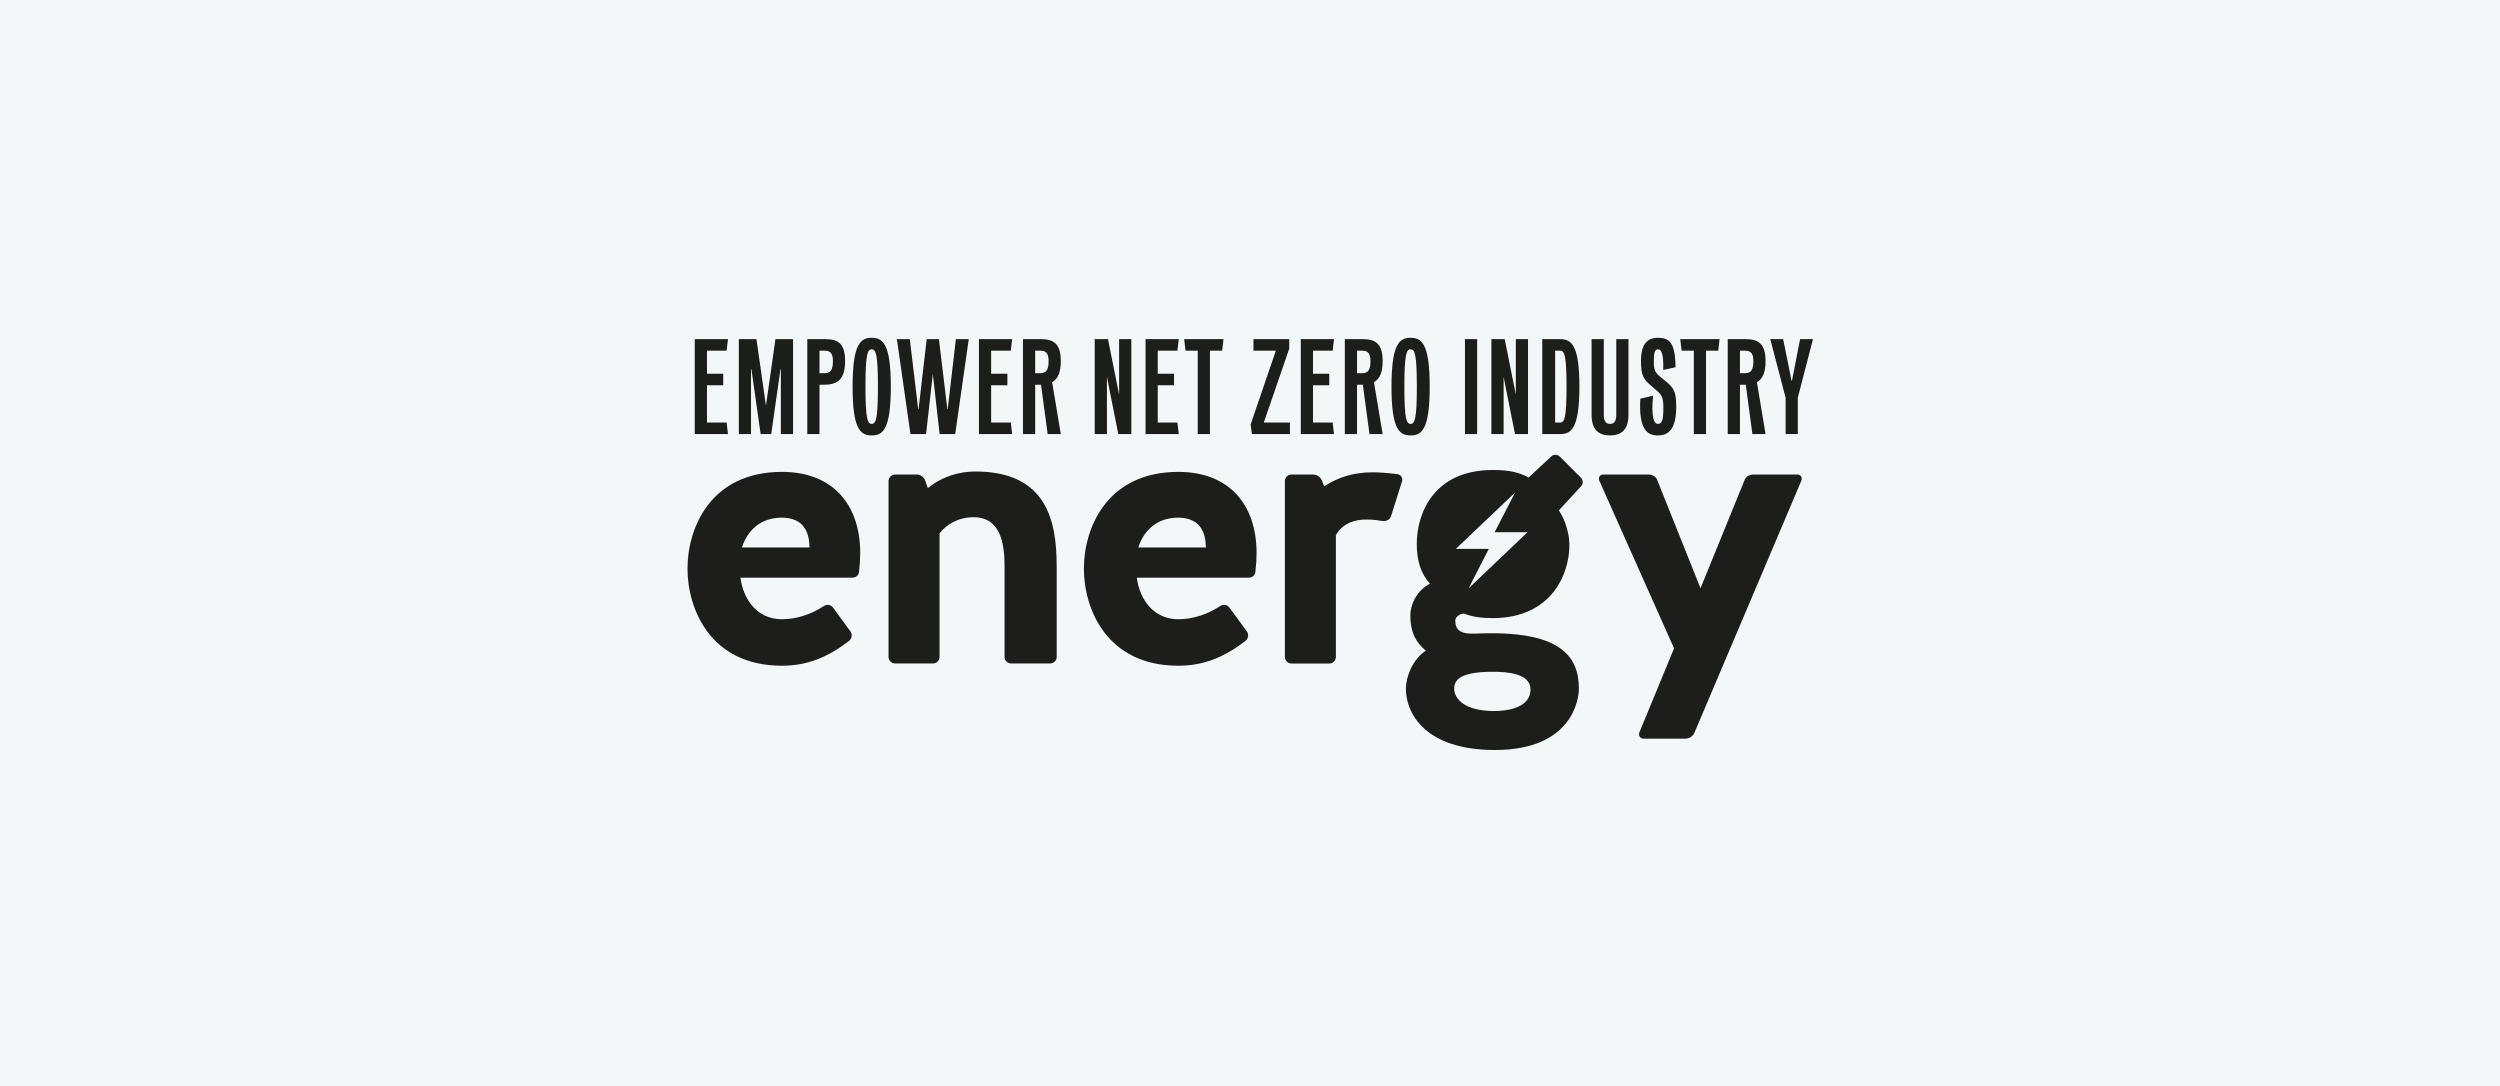
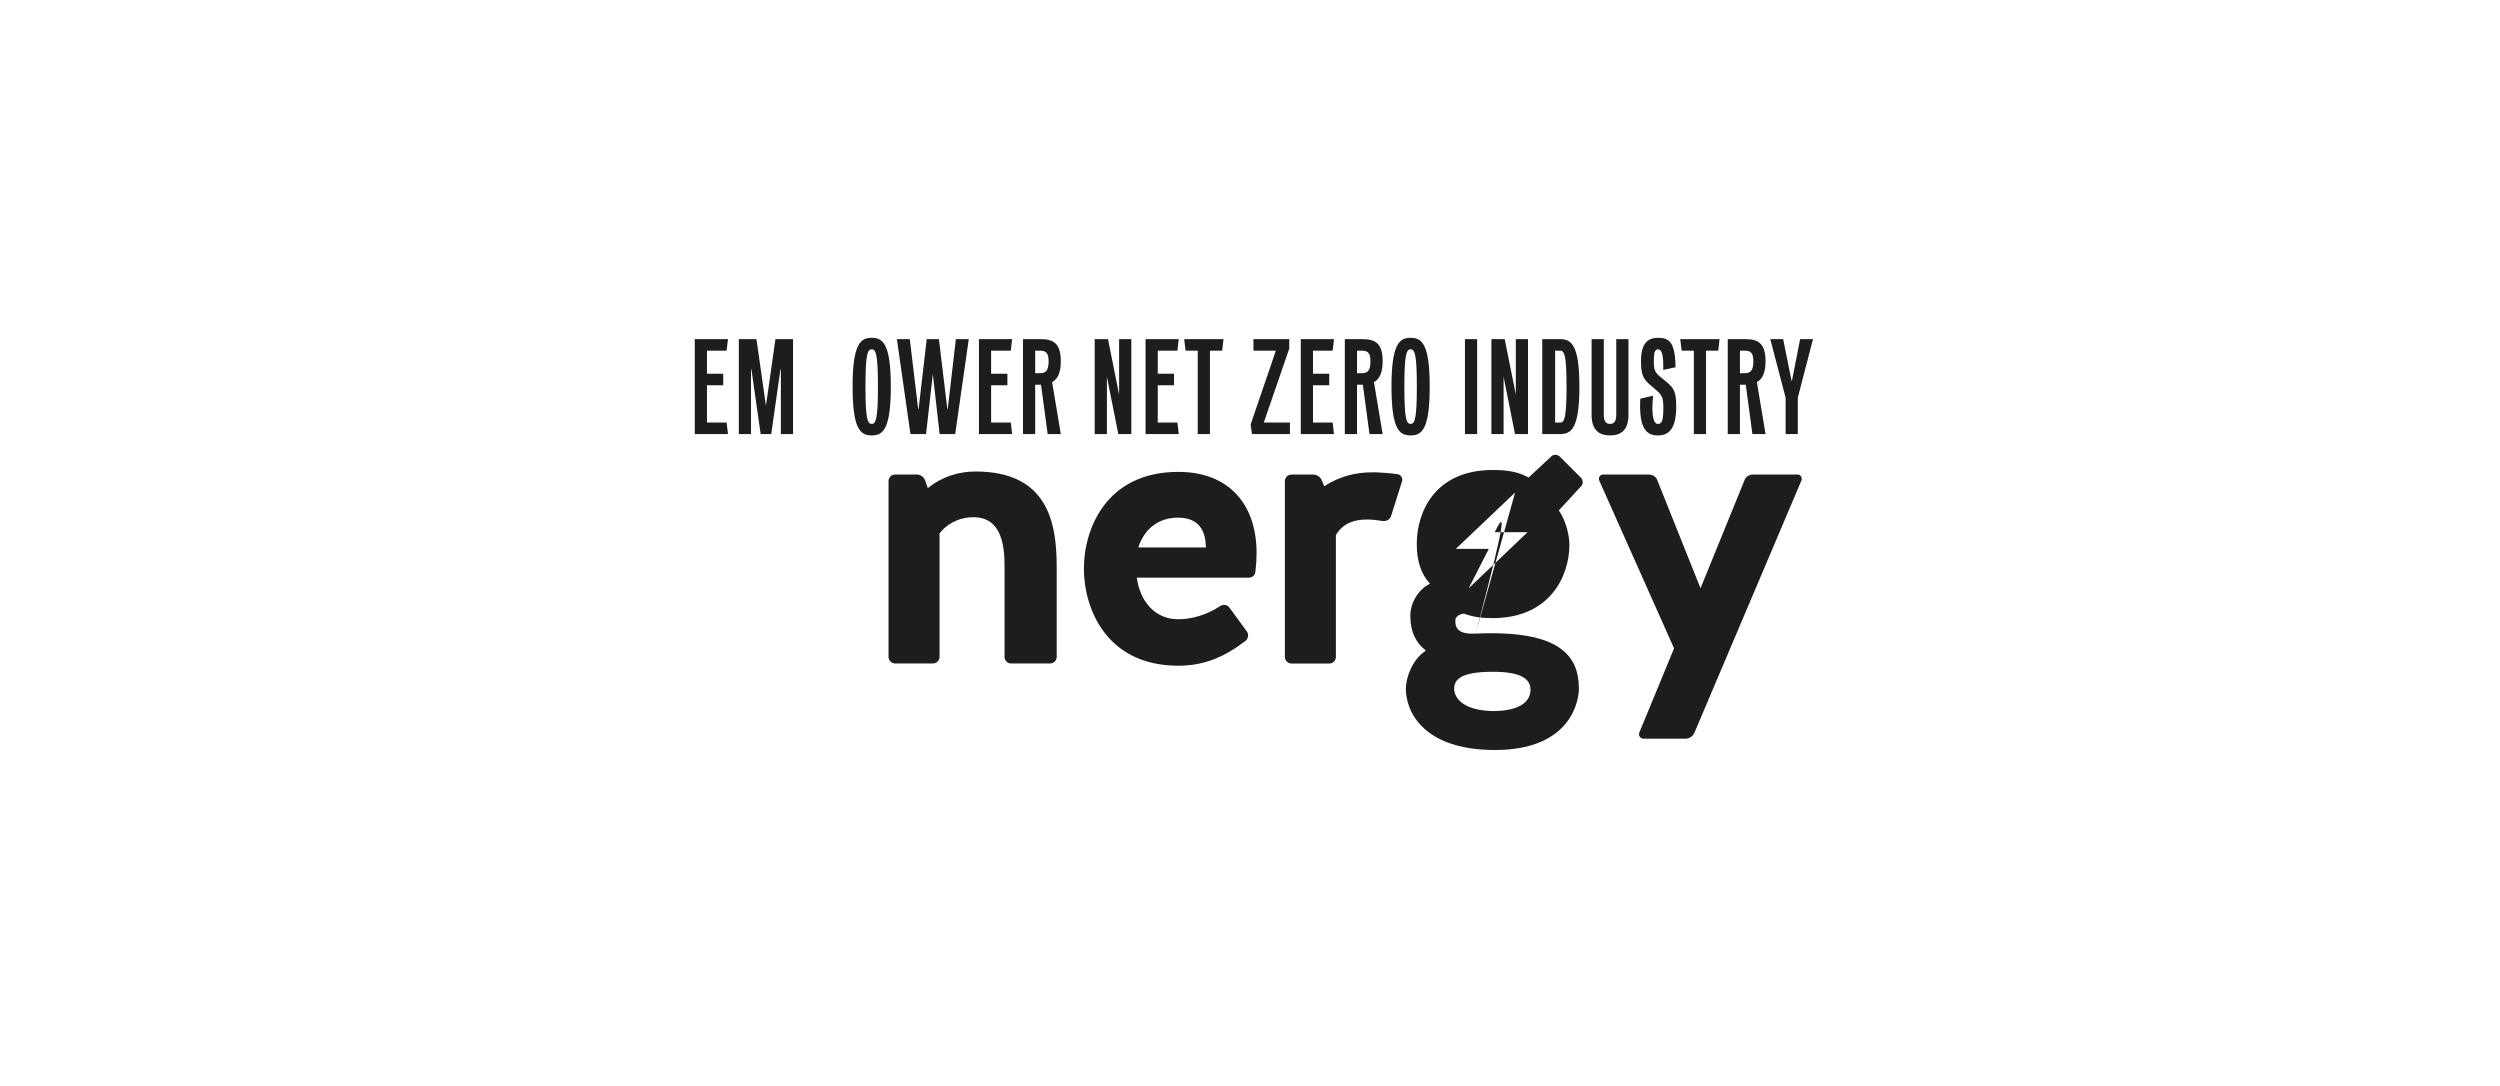
<svg xmlns="http://www.w3.org/2000/svg" width="1680" height="730" viewBox="0 0 1680 730" fill="none">
-   <rect width="1680" height="730" fill="#F3F7F8" />
  <path d="M710.081 380.33C710.081 350.627 703.732 316.848 655.491 316.848C644.567 316.848 633.146 320.143 623.501 328.027L621.725 322.942C620.958 320.655 618.671 318.879 616.143 318.879H601.412C599.125 318.879 597.094 320.91 597.094 323.197V441.526C597.094 443.813 599.125 445.845 601.412 445.845H627.052C629.339 445.845 631.371 443.813 631.371 441.526V358.497C635.433 352.915 643.559 347.573 654.227 347.573C673.02 347.573 675.052 366.622 675.052 380.33V441.526C675.052 443.813 677.083 445.845 679.37 445.845H705.777C708.064 445.845 710.096 443.813 710.096 441.526V380.33H710.081Z" fill="#1D1D1B" />
  <path d="M826.121 408.272C824.601 406.241 822.058 405.985 820.027 407.249C811.134 413.088 801.233 416.128 791.844 416.128C775.337 416.128 765.948 403.187 763.916 388.2H839.076C841.618 388.2 843.65 386.425 843.65 383.882C844.161 379.819 844.417 375.757 844.417 371.694C844.417 338.681 825.623 317.104 791.858 317.104C743.361 317.104 728.375 355.443 728.375 382.106C728.375 408.769 743.361 447.365 791.858 447.365C809.117 447.365 822.839 441.526 837.059 430.603C838.834 429.083 839.346 426.284 837.826 424.253L826.149 408.258L826.121 408.272ZM791.844 347.843C806.574 348.099 810.126 357.489 810.381 367.901H764.925C768.732 356.224 777.624 347.843 791.844 347.843Z" fill="#1D1D1B" />
  <path d="M897.718 359.521C902.548 351.396 910.418 349.109 918.543 349.109C922.35 349.109 925.901 349.62 929.211 350.132C931.754 350.387 934.041 349.109 934.794 346.836L942.152 323.483C942.919 321.451 941.385 318.909 939.112 318.653C933.53 317.886 926.669 317.389 922.35 317.389C910.674 317.389 900.005 320.187 889.849 326.778L888.329 322.971C887.306 320.429 885.033 318.909 882.491 318.909H867.76C865.473 318.909 863.441 320.94 863.441 323.227V441.556C863.441 443.843 865.473 445.874 867.76 445.874H893.4C895.687 445.874 897.718 443.843 897.718 441.556V359.535V359.521Z" fill="#1D1D1B" />
-   <path d="M991.667 425.785C980.501 426.297 977.959 422.745 977.959 416.893C977.959 414.606 980.743 412.574 983.797 412.319C989.635 414.606 995.729 415.373 1003.09 415.373C1041.68 415.373 1054.64 386.934 1054.64 366.109C1054.64 360.271 1052.61 350.37 1047.54 342.998L1062.27 327.003C1064.04 325.483 1064.04 322.684 1062.27 320.909L1048.3 306.945C1046.53 305.169 1043.73 305.169 1042.21 306.945L1027.22 320.909C1020.36 317.102 1013.26 315.837 1003.1 315.837C964.251 315.837 952.063 344.02 952.063 365.598C952.063 377.275 955.103 385.911 960.955 392.261C953.086 396.068 947.759 405.216 947.759 413.597C947.759 425.53 952.077 432.391 958.171 437.206C949.037 443.3 944.974 454.721 944.719 462.605C944.719 479.367 957.674 503.999 1004.65 503.999C1056.44 503.999 1061.02 469.977 1061.02 462.861C1061.02 440.516 1048.08 423.243 991.695 425.785H991.667ZM1018.16 330.952C1015.16 336.776 1009.99 346.819 1004.41 357.657H1026.48C1011.95 371.522 997.889 384.917 986.88 395.415C989.891 389.52 995.019 379.505 1000.49 368.823H978.342C993.187 354.703 1007.25 341.336 1018.16 330.966V330.952ZM1003.1 477.833C981.013 477.322 977.206 467.421 977.206 462.846C977.206 457.008 981.013 451.426 1003.1 451.426C1012.75 451.426 1028.5 452.448 1028.5 463.358C1028.5 466.909 1027.24 477.833 1003.1 477.833Z" fill="#1D1D1B" />
+   <path d="M991.667 425.785C980.501 426.297 977.959 422.745 977.959 416.893C977.959 414.606 980.743 412.574 983.797 412.319C989.635 414.606 995.729 415.373 1003.09 415.373C1041.68 415.373 1054.64 386.934 1054.64 366.109C1054.64 360.271 1052.61 350.37 1047.54 342.998L1062.27 327.003C1064.04 325.483 1064.04 322.684 1062.27 320.909L1048.3 306.945C1046.53 305.169 1043.73 305.169 1042.21 306.945L1027.22 320.909C1020.36 317.102 1013.26 315.837 1003.1 315.837C964.251 315.837 952.063 344.02 952.063 365.598C952.063 377.275 955.103 385.911 960.955 392.261C953.086 396.068 947.759 405.216 947.759 413.597C947.759 425.53 952.077 432.391 958.171 437.206C949.037 443.3 944.974 454.721 944.719 462.605C944.719 479.367 957.674 503.999 1004.65 503.999C1056.44 503.999 1061.02 469.977 1061.02 462.861C1061.02 440.516 1048.08 423.243 991.695 425.785H991.667ZC1015.16 336.776 1009.99 346.819 1004.41 357.657H1026.48C1011.95 371.522 997.889 384.917 986.88 395.415C989.891 389.52 995.019 379.505 1000.49 368.823H978.342C993.187 354.703 1007.25 341.336 1018.16 330.966V330.952ZM1003.1 477.833C981.013 477.322 977.206 467.421 977.206 462.846C977.206 457.008 981.013 451.426 1003.1 451.426C1012.75 451.426 1028.5 452.448 1028.5 463.358C1028.5 466.909 1027.24 477.833 1003.1 477.833Z" fill="#1D1D1B" />
  <path d="M1210.55 322.955C1211.32 320.924 1210.04 318.893 1208.01 318.893H1178.05C1175.51 318.893 1172.97 320.413 1172.21 322.955L1142.75 395.316L1113.8 322.955C1113.04 320.413 1110.51 318.893 1107.96 318.893H1077.24C1075.21 318.893 1073.94 320.924 1074.7 322.955L1124.97 435.701L1101.6 492.323C1100.85 494.354 1102.37 496.386 1104.4 496.386H1132.58C1135.12 496.386 1137.65 494.866 1138.68 492.323L1210.54 322.955H1210.55Z" fill="#1D1D1B" />
-   <path d="M559.76 408.272C558.24 406.241 555.697 405.985 553.666 407.249C544.773 413.088 534.872 416.128 525.483 416.128C508.976 416.128 499.587 403.187 497.555 388.2H572.715C575.258 388.2 577.289 386.425 577.289 383.882C577.8 379.819 578.056 375.757 578.056 371.694C578.056 338.681 559.263 317.104 525.497 317.104C476.986 317.104 462 355.457 462 382.106C462 408.755 476.986 447.365 525.483 447.365C542.756 447.365 556.464 441.526 570.684 430.603C572.459 429.083 572.971 426.284 571.451 424.253L559.774 408.258L559.76 408.272ZM525.483 347.843C540.214 348.099 543.765 357.489 544.021 367.901H498.564C502.371 356.224 511.263 347.843 525.483 347.843Z" fill="#1D1D1B" />
  <path d="M791.22 235.652L792.129 227.91H769.812V291.691H792.129L791.22 283.949H778.009V258.892H788.947V251.15H778.009V235.652H791.22Z" fill="#1D1D1B" />
  <path d="M751.501 291.691H760.252V227.91H752.041V265.17L744.569 227.91H735.648V291.691H743.845V253.238L751.501 291.691Z" fill="#1D1D1B" />
  <path d="M712.862 242.669C712.862 230.922 707.947 227.91 699.566 227.91H687.449V291.691H695.646V258.522H699.566L704.027 291.691H712.862L707.024 256.803C710.845 254.715 712.862 250.34 712.862 242.684V242.669ZM698.927 250.78H695.646V235.652H698.927C702.848 235.652 704.666 237.286 704.666 242.669C704.666 248.948 702.848 250.78 698.927 250.78Z" fill="#1D1D1B" />
  <path d="M488.292 235.652L489.202 227.91H466.871V291.691H489.202L488.292 283.949H475.082V258.892H486.005V251.15H475.082V235.652H488.292Z" fill="#1D1D1B" />
  <path d="M813.079 291.691V235.652H821.29L822.199 227.91H795.777L796.686 235.652H804.883V291.691H813.079Z" fill="#1D1D1B" />
-   <path d="M553.982 258.522C563.002 258.522 567.917 254.701 567.917 242.669C567.917 230.638 563.002 227.91 554.621 227.91H542.504V291.691H550.7V258.522H553.982ZM550.7 235.652H553.982C557.902 235.652 559.721 237.286 559.721 242.669C559.721 248.948 557.902 250.78 553.982 250.78H550.7V235.652Z" fill="#1D1D1B" />
  <path d="M679.255 235.652L680.164 227.91H657.848V291.691H680.164L679.255 283.949H666.044V258.892H676.968V251.15H666.044V235.652H679.255Z" fill="#1D1D1B" />
  <path d="M598.628 259.8C598.628 231.006 593.259 227 585.787 227C578.315 227 572.945 231.006 572.945 259.8C572.945 288.593 578.23 292.599 585.787 292.599C593.344 292.599 598.628 288.593 598.628 259.8ZM585.787 234.742C588.614 234.742 589.977 238.108 589.977 259.8C589.977 281.491 588.614 284.858 585.787 284.858C582.96 284.858 581.596 281.491 581.596 259.8C581.596 238.108 582.96 234.742 585.787 234.742Z" fill="#1D1D1B" />
  <path d="M626.864 251.42L631.423 291.691H641.893L651.012 227.91H642.347L636.878 274.83H636.608L630.955 227.91H622.758L617.289 274.83H617.019L611.38 227.91H602.715L611.835 291.691H622.304L626.864 251.42Z" fill="#1D1D1B" />
  <path d="M532.928 291.691V227.91H521.095L514.717 272.642L508.339 227.91H496.492V291.691H504.689V248.138H504.958L511.152 291.691H518.269L524.462 248.138H524.732V291.691H532.928Z" fill="#1D1D1B" />
  <path d="M841.333 291.691H866.832V283.949H849.26L866.377 234.288V227.91H842.328V235.652H857.371L840.41 285.313L841.333 291.691Z" fill="#1D1D1B" />
  <path d="M1061.36 259.801C1061.36 231.916 1055.99 227.91 1048.52 227.91H1036.4V291.691H1048.52C1055.99 291.691 1061.36 287.685 1061.36 259.801ZM1048.52 283.949H1045.05V235.652H1048.52C1051.34 235.652 1052.71 239.019 1052.71 259.801C1052.71 280.583 1051.34 283.949 1048.52 283.949Z" fill="#1D1D1B" />
  <path d="M1094.33 278.75V227.91H1086.13V278.665C1086.13 283.04 1084.77 284.859 1081.94 284.859C1079.11 284.859 1077.75 283.04 1077.75 278.665V227.91H1069.55V278.75C1069.55 288.95 1074.47 292.6 1081.94 292.6C1089.41 292.6 1094.33 288.95 1094.33 278.75Z" fill="#1D1D1B" />
  <path d="M1126.4 273.095C1126.4 263.805 1125.12 260.978 1119.94 256.702L1115.93 253.421C1111.83 250.14 1111.37 248.137 1111.37 242.767C1111.37 237.753 1111.74 234.755 1114.2 234.755C1116.47 234.755 1118.02 237.767 1117.67 248.605L1125.96 246.787C1125.78 229.571 1121.4 227.014 1114.22 227.014C1107.03 227.014 1102.74 231.02 1102.74 242.781C1102.74 251.986 1104.37 254.813 1109.3 259.004L1113.22 262.37C1116.69 265.382 1117.78 267.2 1117.78 273.848C1117.78 282.783 1116.79 284.871 1114.04 284.871C1111.49 284.871 1109.48 280.226 1110.86 265.922L1102.3 267.924C1101.12 288.337 1106.76 292.613 1114.04 292.613C1121.33 292.613 1126.43 288.423 1126.43 273.109L1126.4 273.095Z" fill="#1D1D1B" />
  <path d="M1186.45 242.669C1186.45 230.922 1181.54 227.91 1173.16 227.91H1161.04V291.691H1169.24V258.522H1173.16L1177.62 291.691H1186.45L1180.63 256.803C1184.45 254.715 1186.45 250.34 1186.45 242.684V242.669ZM1172.52 250.78H1169.24V235.652H1172.52C1176.44 235.652 1178.26 237.286 1178.26 242.669C1178.26 248.948 1176.44 250.78 1172.52 250.78Z" fill="#1D1D1B" />
  <path d="M1204.2 255.88H1203.93L1198.28 227.91H1189.63L1199.93 267.273V291.691H1208.12V267.273L1218.32 227.91H1209.67L1204.2 255.88Z" fill="#1D1D1B" />
  <path d="M1146.45 291.691V235.652H1154.65L1155.55 227.91H1129.13L1130.06 235.652H1138.25V291.691H1146.45Z" fill="#1D1D1B" />
  <path d="M929.15 242.669C929.15 230.922 924.235 227.91 915.84 227.91H903.723V291.691H911.919V258.522H915.84L920.3 291.691H929.136L923.297 256.803C927.119 254.715 929.136 250.34 929.136 242.684L929.15 242.669ZM915.215 250.78H911.933V235.652H915.215C919.135 235.652 920.954 237.286 920.954 242.669C920.954 248.948 919.135 250.78 915.215 250.78Z" fill="#1D1D1B" />
  <path d="M895.54 235.652L896.449 227.91H874.133V291.691H896.449L895.54 283.949H882.329V258.892H893.253V251.15H882.329V235.652H895.54Z" fill="#1D1D1B" />
  <path d="M1018.08 291.691H1026.83V227.91H1018.63V265.17L1011.16 227.91H1002.22V291.691H1010.42V253.238L1018.08 291.691Z" fill="#1D1D1B" />
  <path d="M960.769 259.8C960.769 231.006 955.399 227 947.927 227C940.455 227 935.086 231.006 935.086 259.8C935.086 288.593 940.37 292.599 947.927 292.599C955.484 292.599 960.769 288.593 960.769 259.8ZM947.927 234.742C950.754 234.742 952.118 238.108 952.118 259.8C952.118 281.491 950.754 284.858 947.927 284.858C945.101 284.858 943.737 281.491 943.737 259.8C943.737 238.108 945.101 234.742 947.927 234.742Z" fill="#1D1D1B" />
  <path d="M992.646 227.91H984.449V291.691H992.646V227.91Z" fill="#1D1D1B" />
</svg>